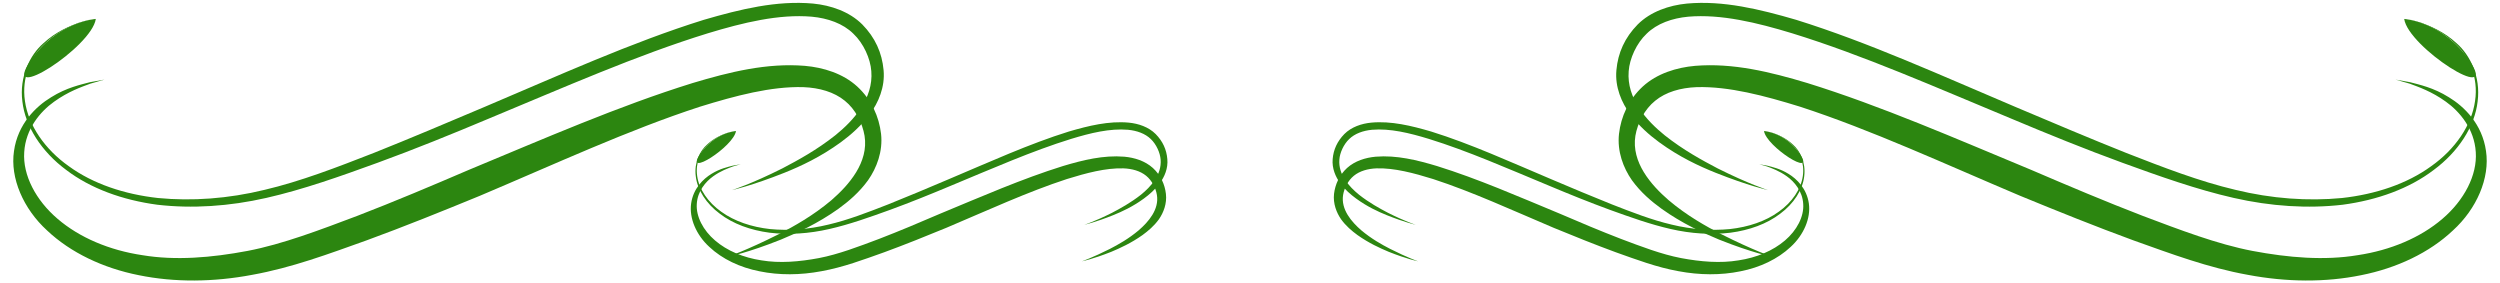
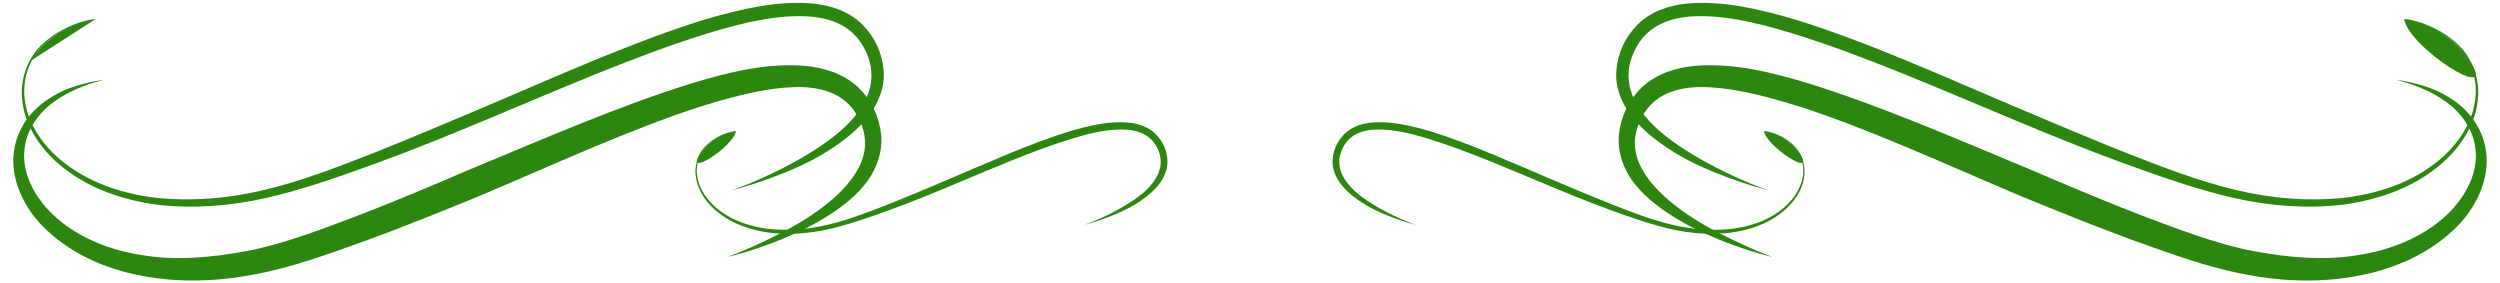
<svg xmlns="http://www.w3.org/2000/svg" fill="#000000" height="19.6" preserveAspectRatio="xMidYMid meet" version="1" viewBox="13.3 90.8 173.4 19.6" width="173.4" zoomAndPan="magnify">
  <g fill="#2c8610" id="change1_1">
    <path d="M 135.789 99.887 C 135.789 99.887 135.973 99.941 136.312 100.047 C 136.641 100.184 137.141 100.387 137.613 100.848 C 138.102 101.289 138.48 102.098 138.344 103.008 C 138.219 103.918 137.594 104.836 136.676 105.484 C 135.766 106.148 134.566 106.547 133.285 106.688 C 132 106.812 130.621 106.715 129.246 106.379 C 127.871 106.059 126.492 105.52 125.102 104.977 C 123.711 104.422 122.309 103.832 120.902 103.234 C 118.102 102.051 115.32 100.781 112.562 99.922 C 111.184 99.52 109.797 99.18 108.414 99.305 C 107.73 99.371 107.031 99.609 106.543 100.098 C 106.055 100.598 105.789 101.172 105.734 101.832 C 105.676 102.473 105.934 103.07 106.258 103.508 C 106.586 103.953 106.977 104.289 107.359 104.57 C 108.129 105.133 108.875 105.477 109.496 105.727 C 110.746 106.227 111.492 106.391 111.492 106.391 C 111.492 106.391 110.762 106.16 109.574 105.562 C 108.988 105.254 108.273 104.867 107.562 104.305 C 106.879 103.75 106.113 102.91 106.199 101.867 C 106.23 101.395 106.496 100.812 106.879 100.445 C 107.273 100.062 107.848 99.859 108.465 99.801 C 109.707 99.695 111.062 100.023 112.406 100.434 C 115.113 101.27 117.906 102.504 120.723 103.672 C 122.129 104.262 123.547 104.836 124.957 105.352 C 126.371 105.863 127.766 106.363 129.176 106.684 C 130.586 107.008 132 107.098 133.316 106.941 C 134.633 106.77 135.852 106.332 136.777 105.621 C 137.707 104.934 138.336 103.969 138.441 103.023 C 138.562 102.07 138.148 101.254 137.648 100.816 C 137.152 100.355 136.645 100.164 136.316 100.035 C 135.973 99.938 135.789 99.887 135.789 99.887" fill="inherit" />
-     <path d="M 111.66 108.926 C 111.66 108.926 110.926 108.672 109.727 108.066 C 109.133 107.762 108.414 107.359 107.715 106.77 C 107.047 106.191 106.297 105.332 106.457 104.324 C 106.535 103.84 106.805 103.316 107.203 102.992 C 107.609 102.66 108.172 102.5 108.777 102.477 C 110.008 102.441 111.352 102.801 112.703 103.219 C 115.414 104.102 118.223 105.398 121.066 106.602 C 122.496 107.191 123.934 107.77 125.371 108.297 C 126.82 108.812 128.203 109.336 129.715 109.609 C 131.184 109.887 132.66 109.898 134.02 109.617 C 135.375 109.352 136.609 108.766 137.504 107.922 C 138.406 107.098 138.91 105.93 138.762 104.91 C 138.613 103.879 137.93 103.211 137.352 102.859 C 136.758 102.492 136.223 102.383 135.871 102.289 C 135.516 102.227 135.324 102.191 135.324 102.191 C 135.324 102.191 135.512 102.246 135.855 102.344 C 136.191 102.469 136.699 102.645 137.238 103.031 C 137.762 103.406 138.32 104.062 138.371 104.945 C 138.434 105.82 137.93 106.777 137.105 107.48 C 136.273 108.191 135.137 108.672 133.883 108.859 C 132.625 109.07 131.266 108.957 129.891 108.699 C 128.547 108.441 127.121 107.895 125.723 107.367 C 124.312 106.824 122.895 106.227 121.48 105.617 C 118.633 104.438 115.797 103.195 112.98 102.32 C 111.578 101.898 110.16 101.551 108.723 101.668 C 108.016 101.73 107.273 101.961 106.73 102.453 C 106.188 102.953 105.906 103.598 105.828 104.246 C 105.754 104.918 105.996 105.547 106.32 106.012 C 106.656 106.477 107.062 106.816 107.453 107.102 C 108.246 107.664 109.008 108.008 109.633 108.27 C 110.898 108.773 111.66 108.926 111.66 108.926" fill="inherit" />
    <path d="M 135.652 99.887 C 135.652 99.887 137.141 99.988 138.145 101.488 C 139.277 103.184 135.805 100.961 135.652 99.887" fill="inherit" />
    <path d="M 180.305 92.113 C 180.305 92.113 180.637 92.215 181.262 92.406 C 181.855 92.652 182.766 93.023 183.637 93.871 C 184.523 94.68 185.223 96.145 184.969 97.812 C 184.738 99.477 183.598 101.152 181.922 102.332 C 180.258 103.547 178.074 104.277 175.734 104.535 C 173.383 104.762 170.867 104.582 168.355 103.969 C 165.844 103.379 163.324 102.402 160.781 101.41 C 158.242 100.398 155.684 99.312 153.121 98.23 C 148 96.062 142.922 93.746 137.887 92.176 C 135.363 91.441 132.828 90.82 130.309 91.047 C 129.062 91.168 127.785 91.605 126.891 92.496 C 125.996 93.41 125.52 94.461 125.414 95.668 C 125.305 96.836 125.777 97.93 126.371 98.723 C 126.977 99.535 127.684 100.156 128.383 100.668 C 129.785 101.691 131.152 102.324 132.293 102.781 C 134.566 103.688 135.934 103.988 135.934 103.988 C 135.934 103.988 134.598 103.566 132.43 102.477 C 131.359 101.914 130.059 101.211 128.758 100.18 C 127.512 99.172 126.109 97.633 126.266 95.734 C 126.328 94.867 126.805 93.801 127.512 93.137 C 128.23 92.43 129.277 92.062 130.402 91.957 C 132.672 91.766 135.148 92.363 137.602 93.109 C 142.547 94.633 147.645 96.891 152.789 99.023 C 155.355 100.102 157.941 101.152 160.523 102.094 C 163.102 103.031 165.652 103.941 168.227 104.527 C 170.797 105.113 173.379 105.281 175.789 105 C 178.188 104.68 180.414 103.879 182.105 102.586 C 183.809 101.328 184.953 99.566 185.148 97.84 C 185.375 96.102 184.609 94.605 183.699 93.809 C 182.793 92.969 181.867 92.621 181.266 92.387 C 180.641 92.207 180.305 92.113 180.305 92.113" fill="inherit" />
    <path d="M 136.238 108.617 C 136.238 108.617 134.895 108.156 132.703 107.051 C 131.621 106.492 130.309 105.762 129.035 104.684 C 127.812 103.625 126.441 102.055 126.73 100.219 C 126.883 99.328 127.367 98.379 128.102 97.789 C 128.844 97.18 129.863 96.887 130.977 96.844 C 133.223 96.781 135.676 97.438 138.148 98.199 C 143.098 99.809 148.219 102.184 153.414 104.379 C 156.027 105.453 158.656 106.512 161.277 107.473 C 163.926 108.418 166.457 109.367 169.211 109.863 C 171.895 110.371 174.59 110.395 177.07 109.887 C 179.551 109.395 181.805 108.324 183.434 106.785 C 185.086 105.281 186.008 103.148 185.73 101.281 C 185.469 99.402 184.211 98.184 183.156 97.547 C 182.074 96.867 181.094 96.672 180.457 96.5 C 179.805 96.387 179.453 96.32 179.453 96.32 C 179.453 96.32 179.797 96.418 180.43 96.602 C 181.043 96.828 181.973 97.148 182.949 97.855 C 183.906 98.539 184.922 99.742 185.02 101.352 C 185.129 102.953 184.211 104.695 182.703 105.98 C 181.191 107.277 179.113 108.16 176.82 108.5 C 174.523 108.883 172.035 108.676 169.531 108.203 C 167.078 107.734 164.473 106.734 161.914 105.77 C 159.344 104.781 156.758 103.688 154.172 102.578 C 148.973 100.422 143.789 98.152 138.656 96.559 C 136.09 95.789 133.5 95.152 130.875 95.367 C 129.586 95.48 128.23 95.898 127.242 96.801 C 126.254 97.715 125.73 98.891 125.594 100.082 C 125.457 101.301 125.895 102.449 126.488 103.297 C 127.102 104.145 127.84 104.77 128.559 105.289 C 130 106.316 131.395 106.941 132.535 107.418 C 134.848 108.344 136.238 108.617 136.238 108.617" fill="inherit" />
    <path d="M 180.055 92.113 C 180.055 92.113 182.766 92.297 184.602 95.035 C 186.68 98.133 180.328 94.074 180.055 92.113" fill="inherit" />
    <path d="M 64.211 99.887 C 64.211 99.887 64.027 99.941 63.688 100.047 C 63.359 100.184 62.863 100.387 62.387 100.848 C 61.902 101.289 61.52 102.098 61.656 103.008 C 61.781 103.918 62.406 104.836 63.324 105.484 C 64.238 106.148 65.43 106.547 66.711 106.688 C 68 106.812 69.379 106.715 70.754 106.379 C 72.129 106.059 73.508 105.52 74.902 104.977 C 76.289 104.422 77.691 103.832 79.094 103.234 C 81.898 102.051 84.68 100.781 87.438 99.922 C 88.816 99.52 90.207 99.18 91.586 99.305 C 92.27 99.371 92.969 99.609 93.457 100.098 C 93.949 100.598 94.211 101.172 94.266 101.832 C 94.328 102.473 94.07 103.07 93.742 103.508 C 93.414 103.953 93.023 104.289 92.641 104.57 C 91.871 105.133 91.125 105.477 90.504 105.727 C 89.254 106.227 88.508 106.391 88.508 106.391 C 88.508 106.391 89.238 106.16 90.426 105.562 C 91.012 105.254 91.723 104.867 92.438 104.305 C 93.121 103.75 93.887 102.91 93.801 101.867 C 93.766 101.395 93.504 100.812 93.121 100.445 C 92.727 100.062 92.152 99.859 91.535 99.801 C 90.293 99.695 88.938 100.023 87.594 100.434 C 84.887 101.27 82.094 102.504 79.277 103.672 C 77.871 104.262 76.457 104.836 75.043 105.352 C 73.629 105.863 72.234 106.363 70.824 106.684 C 69.418 107.008 68.004 107.098 66.684 106.941 C 65.367 106.77 64.148 106.332 63.223 105.621 C 62.293 104.934 61.664 103.969 61.559 103.023 C 61.434 102.07 61.852 101.254 62.352 100.816 C 62.848 100.355 63.355 100.164 63.684 100.035 C 64.027 99.938 64.211 99.887 64.211 99.887" fill="inherit" />
-     <path d="M 88.34 108.926 C 88.34 108.926 89.074 108.672 90.277 108.066 C 90.867 107.762 91.586 107.359 92.285 106.77 C 92.953 106.191 93.707 105.332 93.543 104.324 C 93.465 103.84 93.195 103.316 92.797 102.992 C 92.391 102.66 91.828 102.5 91.219 102.477 C 89.992 102.441 88.648 102.801 87.297 103.219 C 84.586 104.102 81.781 105.398 78.934 106.602 C 77.504 107.191 76.066 107.77 74.629 108.297 C 73.18 108.812 71.793 109.336 70.285 109.609 C 68.816 109.887 67.34 109.898 65.98 109.617 C 64.625 109.352 63.391 108.766 62.496 107.922 C 61.594 107.098 61.09 105.93 61.238 104.91 C 61.383 103.879 62.07 103.211 62.648 102.859 C 63.242 102.492 63.777 102.383 64.129 102.289 C 64.484 102.227 64.676 102.191 64.676 102.191 C 64.676 102.191 64.488 102.246 64.141 102.344 C 63.805 102.469 63.297 102.645 62.762 103.031 C 62.238 103.406 61.68 104.062 61.629 104.945 C 61.57 105.82 62.074 106.777 62.898 107.48 C 63.723 108.191 64.863 108.672 66.117 108.859 C 67.375 109.07 68.738 108.957 70.109 108.699 C 71.453 108.441 72.879 107.895 74.281 107.367 C 75.688 106.824 77.105 106.227 78.52 105.617 C 81.367 104.438 84.207 103.195 87.016 102.32 C 88.422 101.898 89.84 101.551 91.277 101.668 C 91.984 101.73 92.723 101.961 93.266 102.453 C 93.809 102.953 94.094 103.598 94.168 104.246 C 94.246 104.918 94.004 105.547 93.68 106.012 C 93.344 106.477 92.938 106.816 92.547 107.102 C 91.754 107.664 90.992 108.008 90.367 108.27 C 89.102 108.773 88.34 108.926 88.34 108.926" fill="inherit" />
    <path d="M 64.348 99.887 C 64.348 99.887 62.863 99.988 61.859 101.488 C 60.719 103.184 64.195 100.961 64.348 99.887" fill="inherit" />
    <path d="M 19.695 92.113 C 19.695 92.113 19.363 92.215 18.738 92.406 C 18.145 92.652 17.234 93.023 16.363 93.871 C 15.477 94.68 14.781 96.145 15.031 97.812 C 15.262 99.477 16.402 101.152 18.078 102.332 C 19.746 103.547 21.926 104.277 24.266 104.535 C 26.617 104.762 29.133 104.582 31.645 103.969 C 34.156 103.379 36.676 102.402 39.219 101.41 C 41.758 100.398 44.316 99.312 46.875 98.23 C 52 96.062 57.078 93.746 62.113 92.176 C 64.637 91.441 67.168 90.82 69.691 91.047 C 70.934 91.168 72.215 91.605 73.109 92.496 C 74.004 93.41 74.477 94.461 74.586 95.668 C 74.695 96.836 74.223 97.93 73.629 98.723 C 73.023 99.535 72.316 100.156 71.617 100.668 C 70.211 101.691 68.848 102.324 67.711 102.781 C 65.434 103.688 64.066 103.988 64.066 103.988 C 64.066 103.988 65.406 103.566 67.57 102.477 C 68.641 101.914 69.941 101.211 71.242 100.18 C 72.492 99.172 73.891 97.633 73.734 95.734 C 73.672 94.867 73.195 93.801 72.488 93.137 C 71.773 92.43 70.723 92.062 69.598 91.957 C 67.328 91.766 64.852 92.363 62.398 93.109 C 57.453 94.633 52.352 96.891 47.211 99.023 C 44.645 100.102 42.059 101.152 39.477 102.094 C 36.898 103.031 34.348 103.941 31.773 104.527 C 29.203 105.113 26.621 105.281 24.211 105 C 21.812 104.68 19.586 103.879 17.891 102.586 C 16.191 101.328 15.047 99.566 14.852 97.84 C 14.629 96.102 15.387 94.605 16.301 93.809 C 17.207 92.969 18.133 92.621 18.734 92.387 C 19.359 92.207 19.695 92.113 19.695 92.113" fill="inherit" />
    <path d="M 63.762 108.617 C 63.762 108.617 65.105 108.156 67.297 107.051 C 68.379 106.492 69.691 105.762 70.969 104.684 C 72.188 103.625 73.559 102.055 73.266 100.219 C 73.117 99.328 72.633 98.379 71.898 97.789 C 71.156 97.18 70.133 96.887 69.02 96.844 C 66.777 96.781 64.324 97.438 61.855 98.199 C 56.902 99.809 51.781 102.184 46.586 104.379 C 43.973 105.453 41.348 106.512 38.723 107.473 C 36.078 108.418 33.543 109.367 30.789 109.863 C 28.109 110.371 25.41 110.395 22.926 109.887 C 20.449 109.395 18.195 108.324 16.566 106.785 C 14.918 105.281 13.992 103.148 14.27 101.281 C 14.531 99.402 15.789 98.184 16.844 97.547 C 17.926 96.867 18.906 96.672 19.543 96.5 C 20.195 96.387 20.547 96.32 20.547 96.32 C 20.547 96.32 20.207 96.418 19.57 96.602 C 18.957 96.828 18.031 97.148 17.051 97.855 C 16.09 98.539 15.078 99.742 14.98 101.352 C 14.871 102.953 15.789 104.695 17.297 105.98 C 18.809 107.277 20.887 108.16 23.18 108.5 C 25.473 108.883 27.965 108.676 30.469 108.203 C 32.922 107.734 35.527 106.734 38.086 105.77 C 40.656 104.781 43.242 103.688 45.828 102.578 C 51.027 100.422 56.211 98.152 61.344 96.559 C 63.91 95.789 66.5 95.152 69.125 95.367 C 70.414 95.48 71.77 95.898 72.758 96.801 C 73.75 97.715 74.27 98.891 74.41 100.082 C 74.547 101.301 74.105 102.449 73.512 103.297 C 72.898 104.145 72.16 104.77 71.445 105.289 C 70 106.316 68.609 106.941 67.465 107.418 C 65.152 108.344 63.762 108.617 63.762 108.617" fill="inherit" />
-     <path d="M 19.945 92.113 C 19.945 92.113 17.234 92.297 15.398 95.035 C 13.32 98.133 19.668 94.074 19.945 92.113" fill="inherit" />
+     <path d="M 19.945 92.113 C 19.945 92.113 17.234 92.297 15.398 95.035 " fill="inherit" />
  </g>
</svg>